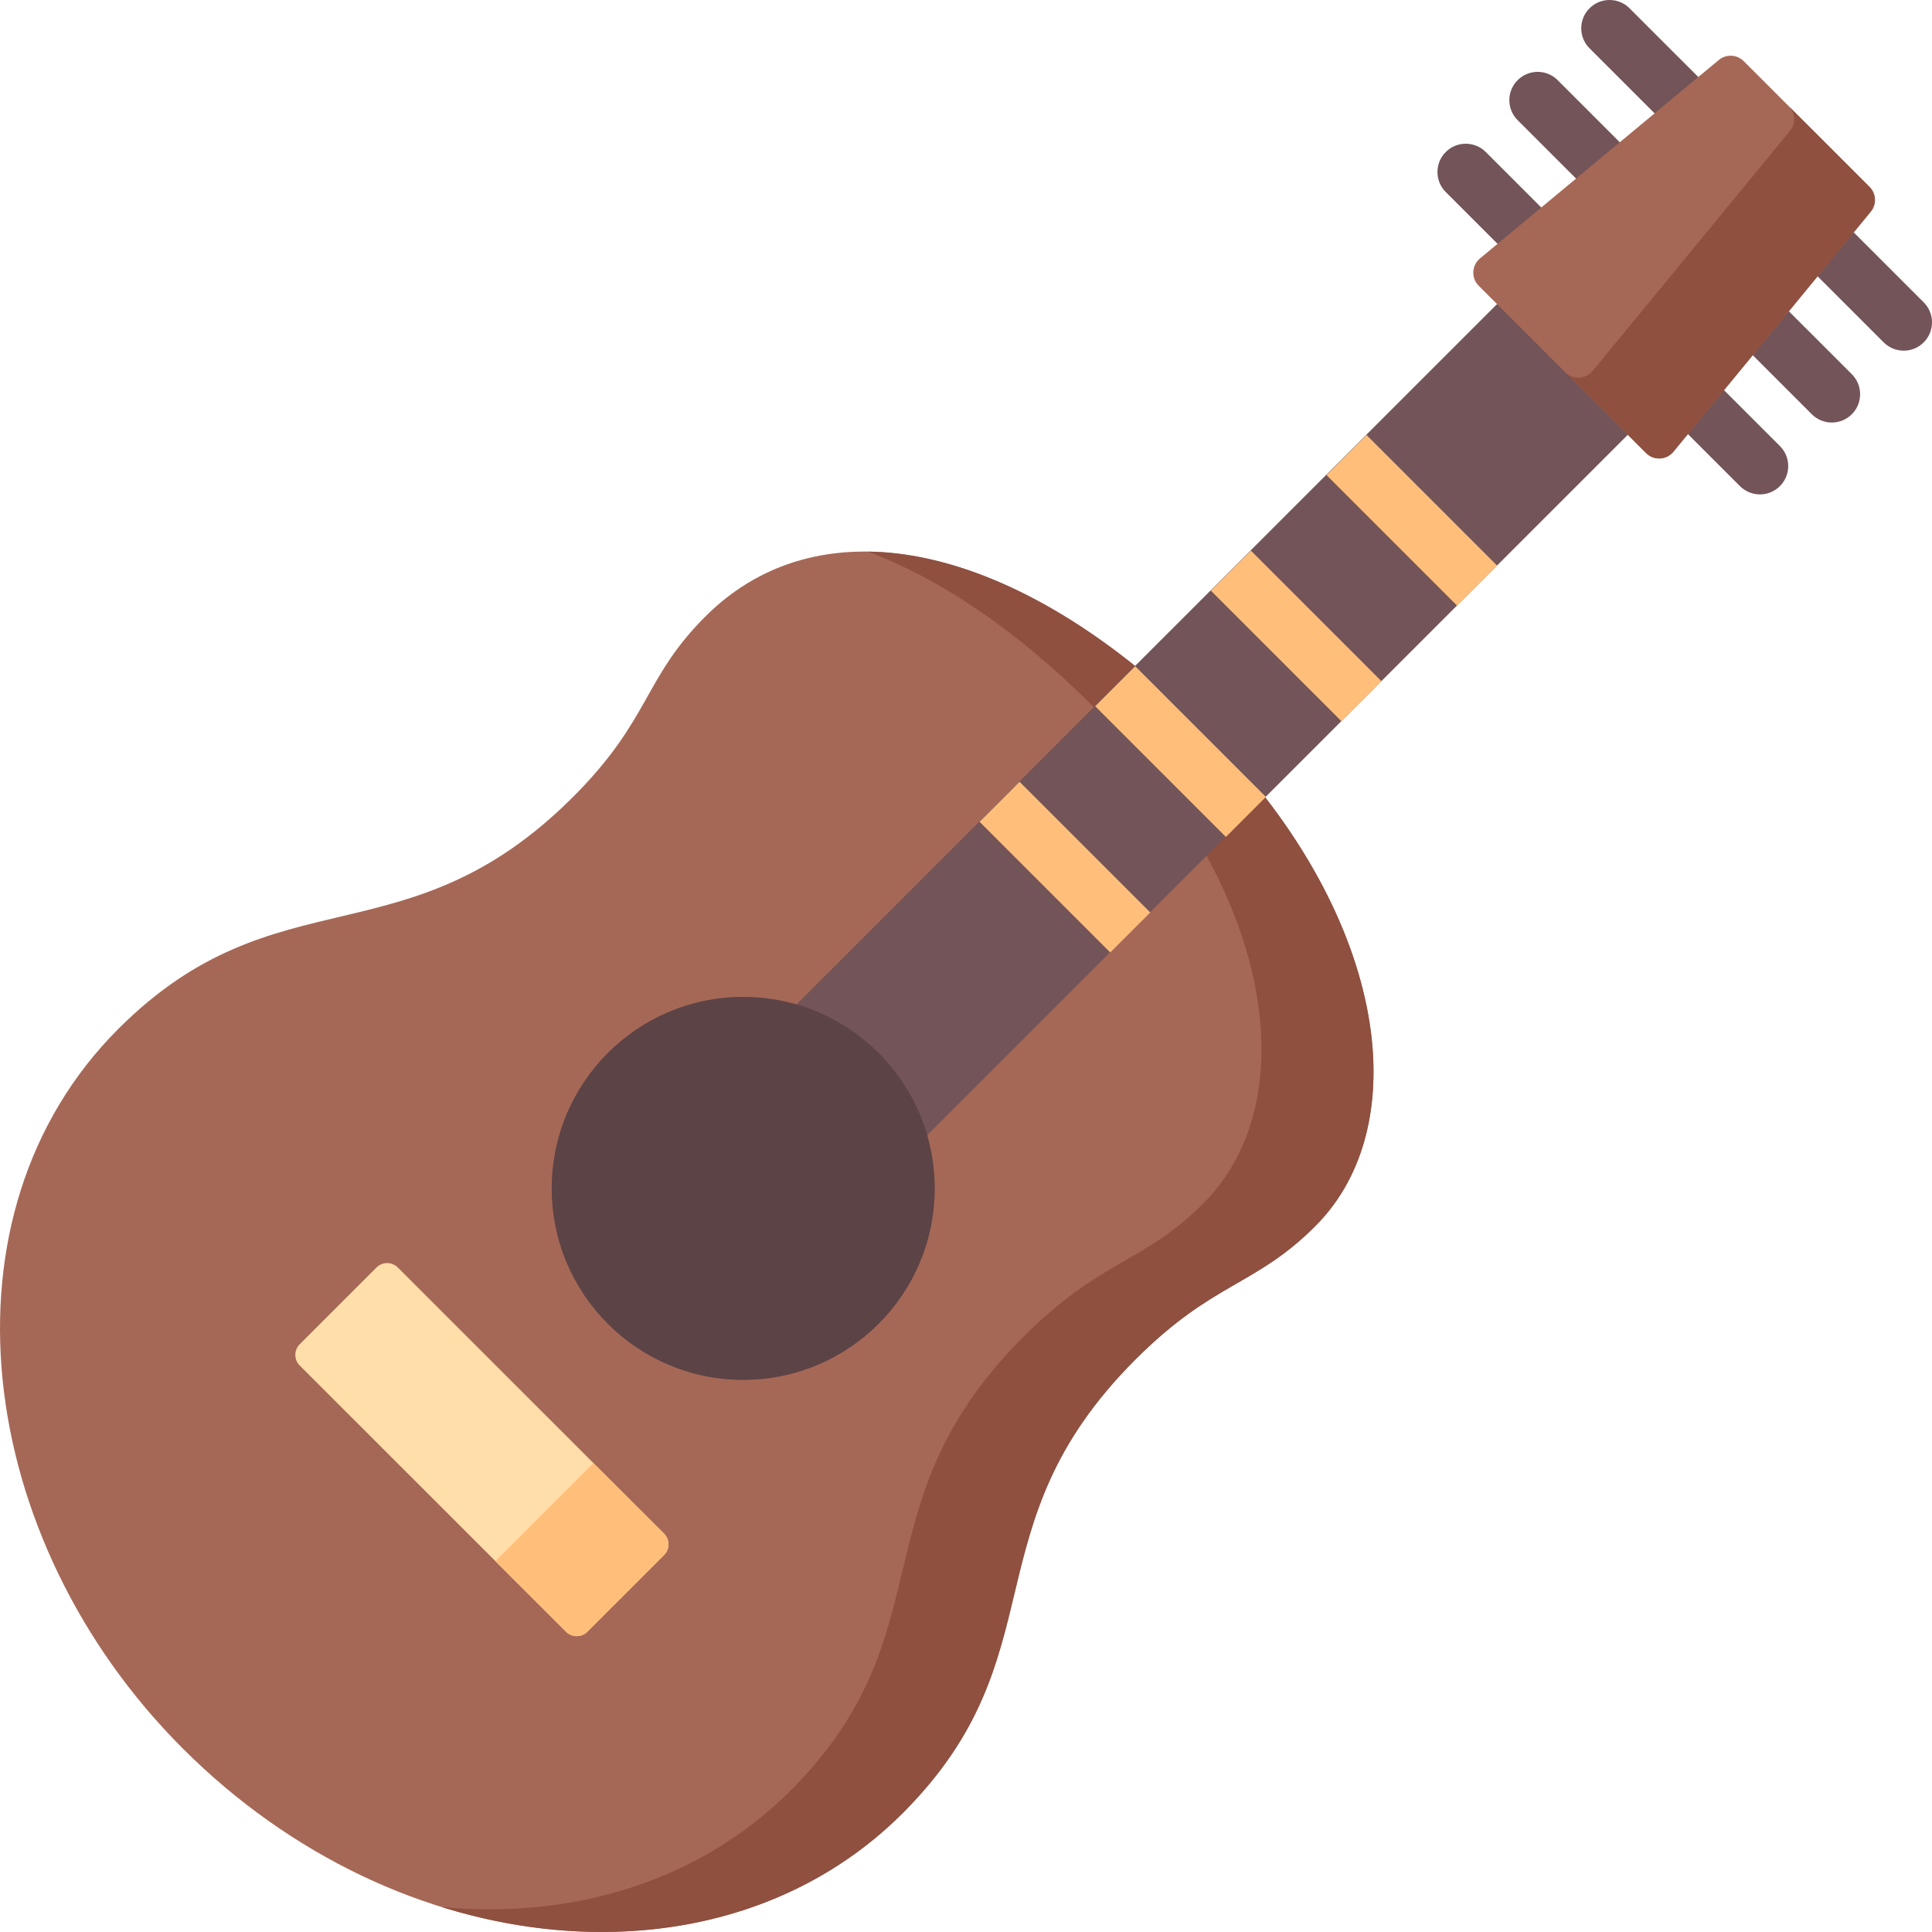
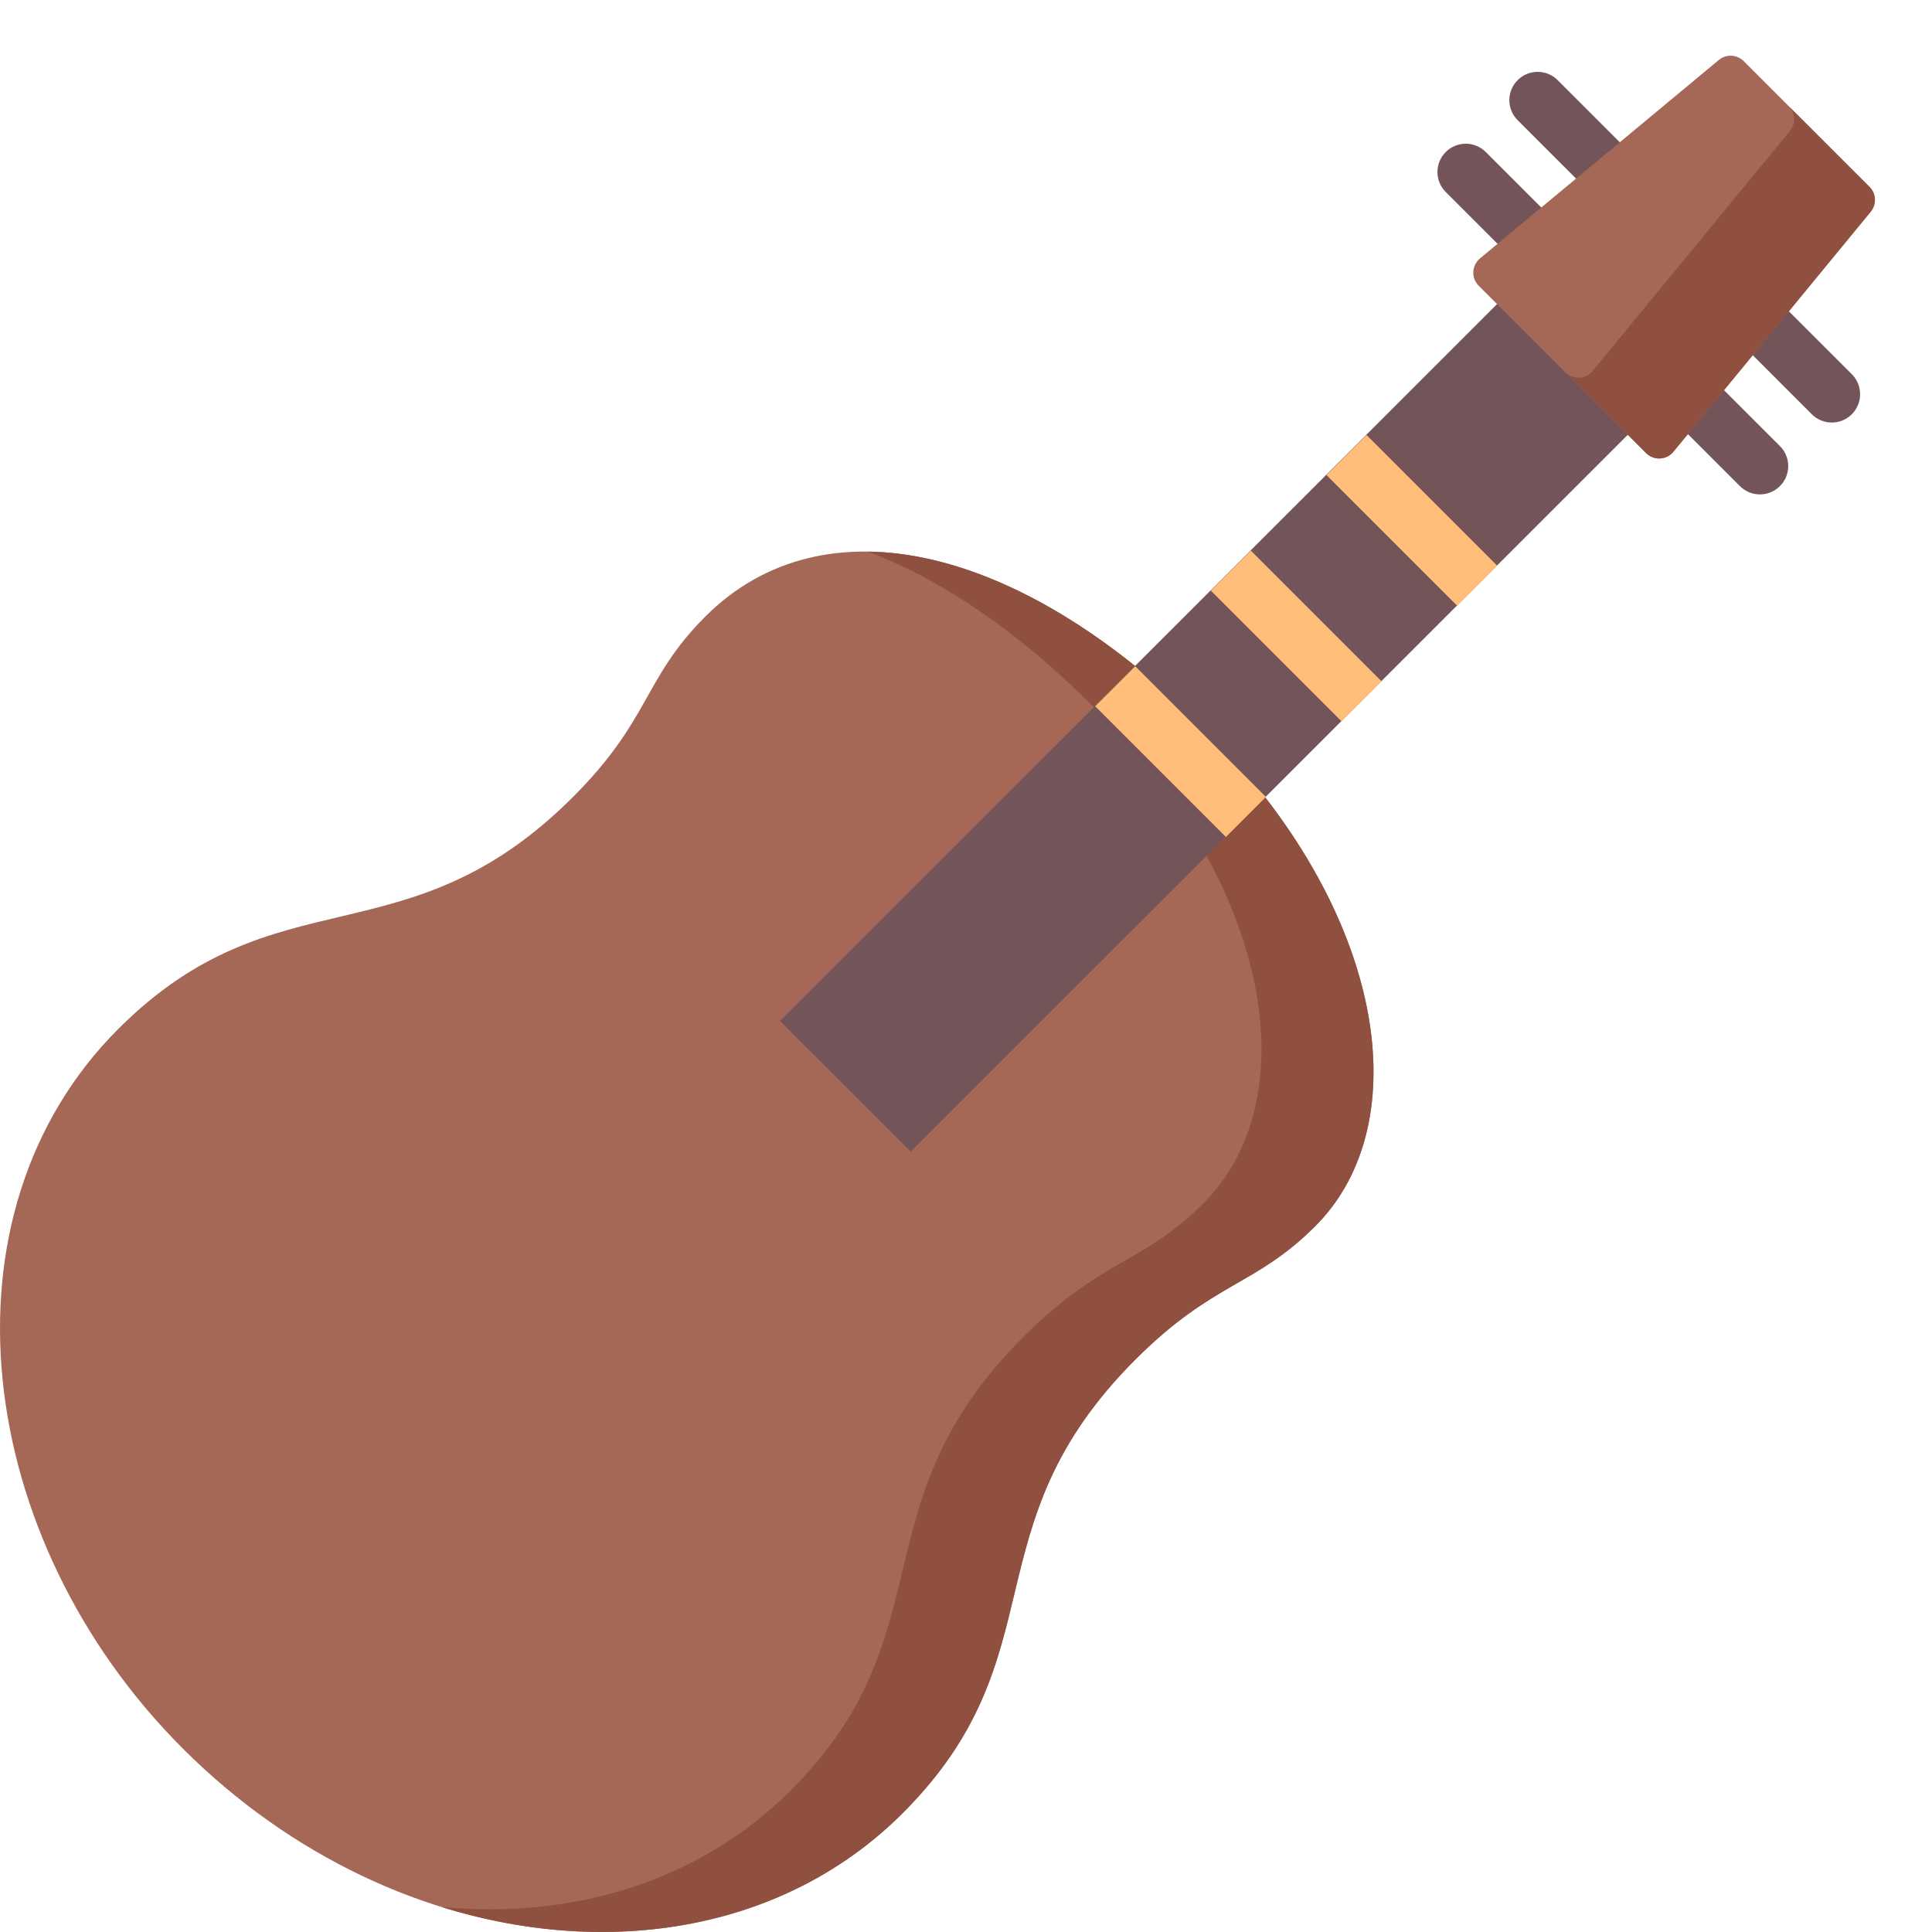
<svg xmlns="http://www.w3.org/2000/svg" version="1.1" id="Capa_1" x="0px" y="0px" viewBox="0 0 512 512" style="enable-background:new 0 0 512 512;" xml:space="preserve">
  <path style="fill:#A66856;" d="M239.193,480.53c-47.939,47.923-133.329,40.25-190.738-17.14  C-7.08,407.874-17.69,321.699,31.337,272.688c42.045-42.03,76.228-17.212,120.515-61.485c20.623-20.616,18.551-31.305,35.085-47.834  c31.305-31.295,83.599-18.966,132.105,29.524s56.784,104.797,29.522,132.049c-16.043,16.037-26.922,14.604-47.657,35.332  C256.376,404.791,281.112,438.625,239.193,480.53z" />
  <path style="fill:#8F5040;" d="M319.043,192.893c-30.215-30.205-61.899-46.375-89.065-46.714  c19.307,7.259,39.653,20.995,59.373,40.708c48.506,48.49,56.784,104.797,29.522,132.049c-16.043,16.037-26.922,14.605-47.657,35.332  c-44.532,44.517-19.796,78.351-61.715,120.255c-24.115,24.107-57.706,34.139-92.446,30.859  c44.582,13.853,91.172,6.102,122.137-24.853c41.918-41.904,17.183-75.739,61.715-120.255c20.735-20.728,31.614-19.295,47.657-35.332  C375.826,297.69,367.549,241.383,319.043,192.893z" />
-   <path style="fill:#FFDEA9;" d="M150.002,432.421l-70.566-70.542c-1.563-1.562-1.563-4.096,0-5.658L99.764,335.9  c1.562-1.561,4.094-1.561,5.656,0l70.566,70.542c1.563,1.562,1.563,4.096,0,5.658l-20.328,20.321  C154.096,433.983,151.564,433.983,150.002,432.421z" />
-   <path style="fill:#FFBF7B;" d="M150.005,432.427l-18.726-18.703l25.982-25.98l18.722,18.7c1.564,1.562,1.564,4.096,0.002,5.659  l-20.325,20.323C154.098,433.986,151.567,433.987,150.005,432.427z" />
  <g>
-     <path style="fill:#735458;" d="M504.5,92.929c-1.919,0-3.838-0.732-5.302-2.196l-77.957-77.93c-2.93-2.928-2.93-7.677-0.002-10.606   c2.929-2.929,7.678-2.93,10.606-0.002l77.957,77.93c2.93,2.928,2.93,7.677,0.002,10.606C508.34,92.196,506.419,92.929,504.5,92.929   z" />
    <path style="fill:#735458;" d="M485.448,111.974c-1.919,0-3.838-0.732-5.302-2.196l-77.957-77.93   c-2.93-2.928-2.93-7.677-0.002-10.606c2.929-2.929,7.678-2.93,10.606-0.002l77.957,77.93c2.93,2.928,2.93,7.677,0.002,10.606   C489.288,111.241,487.368,111.974,485.448,111.974z" />
    <path style="fill:#735458;" d="M466.397,131.019c-1.919,0-3.838-0.732-5.302-2.196l-77.957-77.93   c-2.93-2.928-2.93-7.677-0.002-10.606c2.929-2.93,7.678-2.93,10.606-0.002l77.957,77.93c2.93,2.928,2.93,7.677,0.002,10.606   C470.237,130.286,468.316,131.019,466.397,131.019z" />
    <polygon style="fill:#735458;" points="439.87,106.743 241.348,305.194 219.777,283.624 206.703,270.559 405.225,72.098  " />
  </g>
  <path style="fill:#A66856;" d="M495.76,56.101l-52.287,63.606c-1.837,2.243-5.197,2.406-7.248,0.355l-21.408-21.408h-0.01  l-22.931-22.921c-2.04-2.04-1.888-5.39,0.325-7.238l63.301-52.602c1.949-1.614,4.801-1.482,6.598,0.305l11.968,11.968l21.368,21.358  C497.222,51.31,497.364,54.152,495.76,56.101z" />
  <path style="fill:#8F5040;" d="M495.76,56.101l-52.287,63.606c-1.837,2.243-5.197,2.406-7.248,0.355l-21.408-21.408  c2.05,2.051,5.41,1.888,7.248-0.345l52.287-63.616c1.594-1.929,1.462-4.751-0.284-6.527l21.368,21.358  C497.222,51.31,497.364,54.152,495.76,56.101z" />
-   <circle style="fill:#5C4346;" cx="196.96" cy="314.939" r="50.755" />
  <g>
    <rect x="349.625" y="130.343" transform="matrix(-0.707 -0.707 0.707 -0.707 541.193 499.856)" style="fill:#FFBF7B;" width="48.991" height="15" />
    <rect x="318.984" y="160.973" transform="matrix(-0.707 -0.707 0.707 -0.707 467.227 530.478)" style="fill:#FFBF7B;" width="48.991" height="15" />
    <rect x="288.35" y="191.62" transform="matrix(-0.707 -0.707 0.707 -0.707 393.261 561.134)" style="fill:#FFBF7B;" width="48.991" height="15" />
-     <rect x="257.716" y="222.243" transform="matrix(-0.707 -0.707 0.707 -0.707 319.311 591.749)" style="fill:#FFBF7B;" width="48.99" height="15" />
  </g>
  <g>
</g>
  <g>
</g>
  <g>
</g>
  <g>
</g>
  <g>
</g>
  <g>
</g>
  <g>
</g>
  <g>
</g>
  <g>
</g>
  <g>
</g>
  <g>
</g>
  <g>
</g>
  <g>
</g>
  <g>
</g>
  <g>
</g>
</svg>